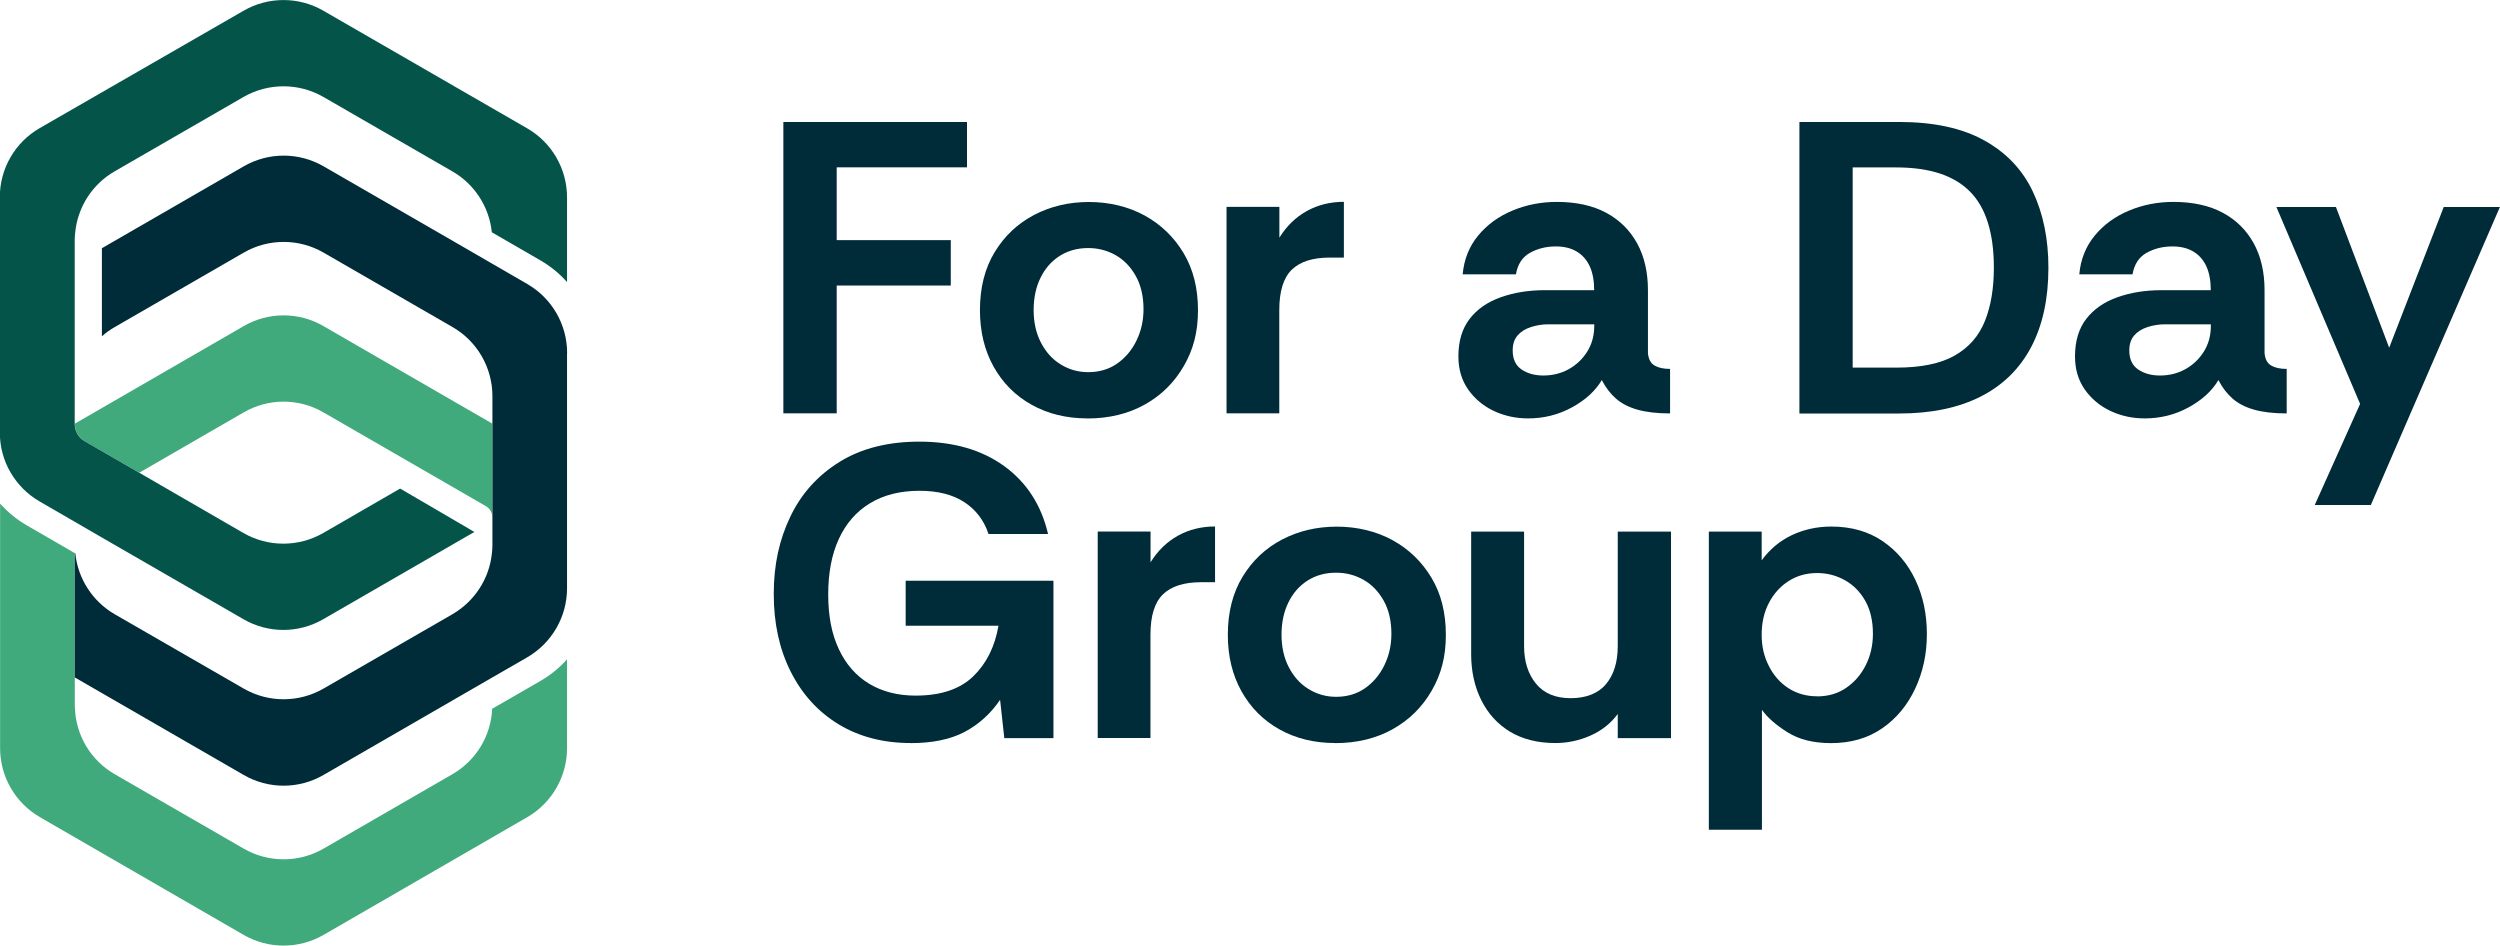
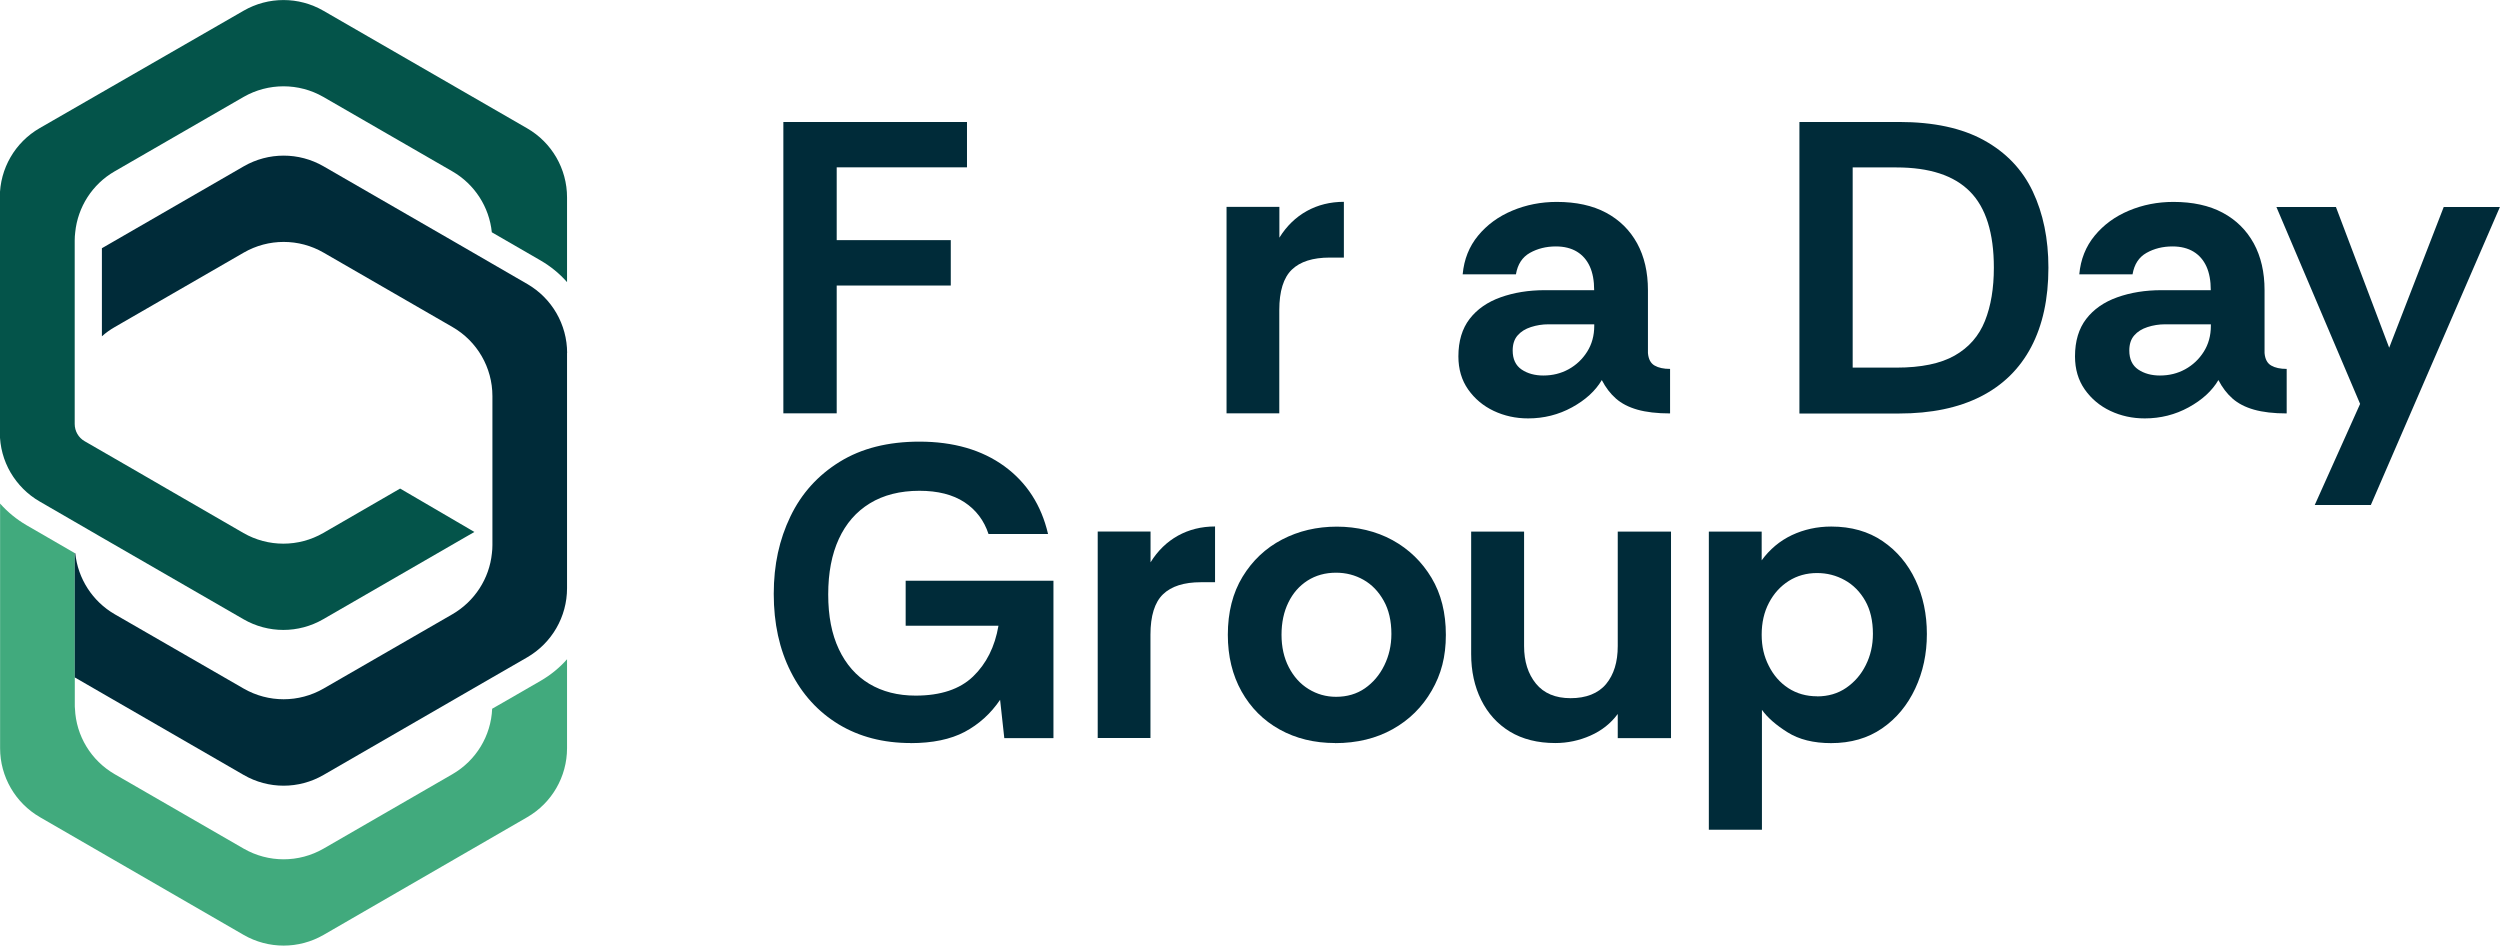
<svg xmlns="http://www.w3.org/2000/svg" id="Layer_2" data-name="Layer 2" viewBox="0 0 291.47 110.24">
  <defs>
    <style>
      .cls-1 {
        fill: #41aa7d;
      }

      .cls-2 {
        fill: #04544a;
      }

      .cls-3 {
        fill: #002b39;
      }
    </style>
  </defs>
  <g id="Layer_1-2" data-name="Layer 1">
    <g>
      <g>
        <path class="cls-3" d="M91.33,48.2V14.22h21.41v5.29h-15.19v8.49h13.3v5.29h-13.3v14.9h-6.21Z" />
-         <path class="cls-3" d="M126.77,48.78c-2.43,0-4.59-.53-6.48-1.58-1.89-1.05-3.37-2.53-4.44-4.44-1.07-1.91-1.6-4.11-1.6-6.6,0-2.62.57-4.88,1.72-6.77,1.15-1.89,2.69-3.34,4.61-4.34,1.92-1,4.05-1.5,6.38-1.5s4.59.53,6.5,1.58c1.91,1.05,3.42,2.52,4.54,4.39,1.12,1.88,1.67,4.09,1.67,6.65s-.55,4.6-1.65,6.5c-1.1,1.91-2.61,3.41-4.54,4.49-1.93,1.08-4.17,1.63-6.72,1.63ZM126.86,43.39c1.29,0,2.42-.33,3.37-.99.95-.66,1.71-1.55,2.26-2.67.55-1.12.83-2.34.83-3.67,0-1.52-.3-2.81-.9-3.88-.6-1.07-1.38-1.88-2.35-2.43-.97-.55-2.04-.83-3.2-.83-1.26,0-2.37.31-3.33.92-.96.62-1.7,1.46-2.23,2.55-.53,1.08-.8,2.34-.8,3.76s.28,2.69.85,3.79c.57,1.1,1.33,1.95,2.31,2.55.97.6,2.04.9,3.2.9Z" />
        <path class="cls-3" d="M143,48.2v-24.08h6.16v3.59c.84-1.36,1.91-2.39,3.2-3.11,1.29-.71,2.73-1.07,4.32-1.07v6.5h-1.65c-1.97,0-3.45.47-4.42,1.41-.97.94-1.46,2.51-1.46,4.71v12.04h-6.16Z" />
        <path class="cls-3" d="M178.14,48.78c-1.42,0-2.75-.29-3.98-.87-1.23-.58-2.23-1.42-2.99-2.5-.76-1.08-1.14-2.37-1.14-3.86,0-1.78.44-3.24,1.31-4.37.87-1.13,2.08-1.97,3.62-2.52s3.26-.83,5.17-.83h5.73c0-1.1-.17-2.02-.51-2.77-.34-.74-.84-1.32-1.5-1.72-.66-.4-1.48-.61-2.45-.61-1.13,0-2.14.25-3.03.75-.89.5-1.43,1.33-1.63,2.5h-6.21c.16-1.75.76-3.25,1.8-4.51,1.04-1.26,2.36-2.23,3.98-2.91,1.62-.68,3.35-1.02,5.19-1.02,2.26,0,4.18.42,5.75,1.26,1.57.84,2.77,2.03,3.62,3.57.84,1.54,1.26,3.36,1.26,5.46v7.33c.06.71.32,1.2.78,1.46.45.26,1.05.39,1.8.39v5.19c-1.52,0-2.79-.15-3.81-.44-1.02-.29-1.85-.72-2.5-1.29-.65-.57-1.2-1.29-1.65-2.16-.74,1.26-1.9,2.32-3.47,3.18-1.57.86-3.28,1.29-5.12,1.29ZM179.94,43.78c1.07,0,2.05-.24,2.94-.73.89-.49,1.61-1.17,2.16-2.04.55-.87.83-1.88.83-3.01v-.19h-5.34c-.71,0-1.39.11-2.04.32-.65.21-1.17.53-1.55.97-.39.44-.58,1.03-.58,1.77,0,1,.35,1.74,1.04,2.21.7.47,1.54.7,2.55.7Z" />
        <path class="cls-3" d="M209.79,48.2V14.22h11.6c4.04,0,7.35.71,9.93,2.14,2.57,1.42,4.47,3.41,5.68,5.97,1.21,2.56,1.82,5.52,1.82,8.88,0,3.62-.67,6.71-2.01,9.25-1.34,2.54-3.31,4.47-5.9,5.78-2.59,1.31-5.76,1.97-9.51,1.97h-11.6ZM216,42.86h5.1c2.88,0,5.15-.47,6.8-1.41,1.65-.94,2.82-2.28,3.52-4.03.7-1.75,1.04-3.82,1.04-6.21,0-4.04-.93-7.01-2.79-8.88-1.86-1.88-4.72-2.81-8.57-2.81h-5.1v23.35Z" />
        <path class="cls-3" d="M250.03,48.78c-1.42,0-2.75-.29-3.98-.87-1.23-.58-2.23-1.42-2.99-2.5-.76-1.08-1.14-2.37-1.14-3.86,0-1.78.44-3.24,1.31-4.37.87-1.13,2.08-1.97,3.62-2.52s3.26-.83,5.17-.83h5.73c0-1.1-.17-2.02-.51-2.77-.34-.74-.84-1.32-1.5-1.72-.66-.4-1.48-.61-2.45-.61-1.13,0-2.14.25-3.03.75-.89.5-1.43,1.33-1.63,2.5h-6.21c.16-1.75.76-3.25,1.8-4.51,1.04-1.26,2.36-2.23,3.98-2.91,1.62-.68,3.35-1.02,5.19-1.02,2.26,0,4.18.42,5.75,1.26,1.57.84,2.77,2.03,3.62,3.57.84,1.54,1.26,3.36,1.26,5.46v7.33c.06.71.32,1.2.78,1.46.45.26,1.05.39,1.8.39v5.19c-1.52,0-2.79-.15-3.81-.44-1.02-.29-1.85-.72-2.5-1.29-.65-.57-1.2-1.29-1.65-2.16-.74,1.26-1.9,2.32-3.47,3.18-1.57.86-3.28,1.29-5.12,1.29ZM251.83,43.78c1.07,0,2.05-.24,2.94-.73.89-.49,1.61-1.17,2.16-2.04.55-.87.83-1.88.83-3.01v-.19h-5.34c-.71,0-1.39.11-2.04.32-.65.21-1.17.53-1.55.97-.39.44-.58,1.03-.58,1.77,0,1,.35,1.74,1.04,2.21.7.47,1.54.7,2.55.7Z" />
        <path class="cls-3" d="M269.87,58.88l5.29-11.79-9.76-22.96h6.94l6.21,16.41,6.36-16.41h6.55l-15.05,34.75h-6.55Z" />
        <path class="cls-3" d="M106.18,86.63c-3.2,0-6-.73-8.4-2.18-2.4-1.46-4.26-3.5-5.58-6.12-1.33-2.62-1.99-5.65-1.99-9.08s.65-6.34,1.94-9.03c1.29-2.69,3.21-4.81,5.75-6.38,2.54-1.57,5.64-2.35,9.29-2.35,3.98,0,7.28.96,9.9,2.86,2.62,1.91,4.32,4.55,5.1,7.91h-6.94c-.52-1.58-1.46-2.82-2.81-3.71-1.36-.89-3.11-1.33-5.24-1.33-2.26,0-4.19.49-5.78,1.46-1.59.97-2.79,2.35-3.62,4.15s-1.24,3.96-1.24,6.48.41,4.62,1.24,6.38c.83,1.76,2.01,3.11,3.54,4.03,1.54.92,3.34,1.38,5.41,1.38,2.91,0,5.15-.74,6.7-2.23,1.55-1.49,2.54-3.46,2.96-5.92h-10.82v-5.24h17.23v18.35h-5.73l-.49-4.47c-1.1,1.62-2.48,2.86-4.13,3.74-1.65.87-3.75,1.31-6.31,1.31Z" />
        <path class="cls-3" d="M127.98,86.05v-24.08h6.16v3.59c.84-1.36,1.91-2.39,3.2-3.11,1.29-.71,2.73-1.07,4.32-1.07v6.5h-1.65c-1.97,0-3.45.47-4.42,1.41-.97.94-1.46,2.51-1.46,4.71v12.04h-6.16Z" />
        <path class="cls-3" d="M155.67,86.63c-2.43,0-4.59-.53-6.48-1.58-1.89-1.05-3.37-2.53-4.44-4.44-1.07-1.91-1.6-4.11-1.6-6.6,0-2.62.57-4.88,1.72-6.77,1.15-1.89,2.69-3.34,4.61-4.34,1.92-1,4.05-1.5,6.38-1.5s4.59.53,6.5,1.58,3.42,2.52,4.54,4.39,1.67,4.09,1.67,6.65-.55,4.6-1.65,6.5c-1.1,1.91-2.61,3.41-4.54,4.49-1.93,1.08-4.17,1.63-6.72,1.63ZM155.76,81.24c1.29,0,2.42-.33,3.37-.99.95-.66,1.71-1.55,2.26-2.67.55-1.12.83-2.34.83-3.67,0-1.52-.3-2.82-.9-3.88-.6-1.07-1.38-1.88-2.35-2.43-.97-.55-2.04-.83-3.2-.83-1.26,0-2.37.31-3.33.92-.96.62-1.7,1.46-2.23,2.55-.53,1.08-.8,2.34-.8,3.76s.28,2.69.85,3.79c.57,1.1,1.33,1.95,2.31,2.55s2.04.9,3.2.9Z" />
        <path class="cls-3" d="M181.33,86.63c-2.07,0-3.83-.45-5.29-1.33-1.46-.89-2.57-2.12-3.35-3.69-.78-1.57-1.17-3.36-1.17-5.36v-14.27h6.17v13.35c0,1.78.46,3.24,1.38,4.37.92,1.13,2.27,1.7,4.05,1.7s3.22-.55,4.13-1.65,1.36-2.57,1.36-4.42v-13.35h6.21v24.08h-6.21v-2.82c-.81,1.1-1.87,1.94-3.18,2.52s-2.68.87-4.1.87Z" />
        <path class="cls-3" d="M199.23,96.73v-34.75h6.16v3.35c.94-1.29,2.11-2.27,3.52-2.94,1.41-.66,2.94-1,4.59-1,2.33,0,4.33.57,5.99,1.7s2.94,2.65,3.83,4.54c.89,1.89,1.33,3.99,1.33,6.29s-.45,4.42-1.36,6.36c-.91,1.94-2.19,3.49-3.86,4.64-1.67,1.15-3.65,1.72-5.95,1.72-2.04,0-3.73-.42-5.07-1.26-1.34-.84-2.34-1.71-2.99-2.62v13.98h-6.21ZM211.85,81.19c1.29,0,2.43-.33,3.4-1s1.73-1.54,2.28-2.65c.55-1.1.83-2.31.83-3.64,0-1.52-.3-2.81-.9-3.86-.6-1.05-1.39-1.85-2.38-2.4-.99-.55-2.06-.83-3.23-.83-1.23,0-2.33.31-3.3.92-.97.62-1.74,1.46-2.31,2.55-.57,1.08-.85,2.32-.85,3.71s.27,2.54.83,3.64c.55,1.1,1.31,1.97,2.28,2.6.97.63,2.09.95,3.35.95Z" />
      </g>
      <g>
-         <path class="cls-1" d="M57.4,49.39v10.9c0-.52-.28-.99-.72-1.26l-6.79-3.92-12.18-7.03c-2.87-1.67-6.42-1.67-9.3,0l-12.17,7.03-6.35-3.66c-.72-.42-1.16-1.18-1.16-2.01v-.05l19.68-11.37c2.88-1.67,6.43-1.67,9.3,0l19.69,11.37Z" />
        <path class="cls-1" d="M66.11,76.84v10.39c0,3.32-1.77,6.39-4.65,8.05l-23.74,13.72c-2.88,1.66-6.43,1.66-9.31,0l-23.74-13.72c-2.88-1.66-4.66-4.73-4.66-8.05v-28.52c.89,1,1.93,1.85,3.08,2.52l2.49,1.44,3.14,1.82v17.72c0,.14,0,.28.02.42.13,3.16,1.88,6.04,4.63,7.63l15.04,8.68c2.88,1.66,6.43,1.66,9.31,0l15.03-8.68c2.75-1.59,4.5-4.47,4.63-7.63l1.59-.91,4.07-2.35c1.17-.68,2.21-1.53,3.08-2.52Z" />
        <path class="cls-2" d="M66.11,23.01v9.88c-.87-.99-1.91-1.84-3.08-2.52l-5.69-3.29c-.3-2.95-2-5.6-4.6-7.1l-15.04-8.68c-2.87-1.65-6.42-1.65-9.3,0l-15.04,8.68c-2.6,1.5-4.29,4.15-4.59,7.1-.04.32-.06.64-.06.96v21.39c0,.83.44,1.6,1.16,2.01l6.34,3.66,3.14,1.82,9.03,5.22c2.88,1.66,6.43,1.66,9.31,0l8.96-5.18,8.66,5.06-1.08.62-16.54,9.55c-2.88,1.67-6.43,1.67-9.31,0l-16.67-9.62-1.5-.87-1.52-.88-4.06-2.35c-1.44-.83-2.58-2-3.39-3.37-.82-1.4-1.26-3.01-1.26-4.69v-27.43c0-3.32,1.77-6.39,4.66-8.05L28.4,1.25c2.88-1.66,6.42-1.66,9.3,0l23.76,13.71c2.88,1.66,4.65,4.73,4.65,8.05Z" />
        <path class="cls-3" d="M66.11,41.15v27.43c0,3.33-1.77,6.39-4.65,8.06l-4.06,2.34-19.68,11.37c-2.88,1.67-6.43,1.67-9.31,0l-19.69-11.37v-14.5l.06.03c.3,2.94,2,5.6,4.59,7.1l15.04,8.67c2.88,1.66,6.43,1.66,9.31,0l15.03-8.67c2.6-1.51,4.3-4.16,4.6-7.1.04-.32.06-.64.06-.96v-17.37c0-3.32-1.77-6.39-4.65-8.05l-15.04-8.68c-2.87-1.66-6.42-1.66-9.3,0l-15.04,8.68c-.54.31-1.05.67-1.5,1.08v-10.27l16.54-9.55c2.88-1.66,6.42-1.66,9.3,0l16.55,9.55h0s3.14,1.82,3.14,1.82l4.06,2.35c2.88,1.66,4.65,4.73,4.65,8.05Z" />
      </g>
    </g>
  </g>
</svg>